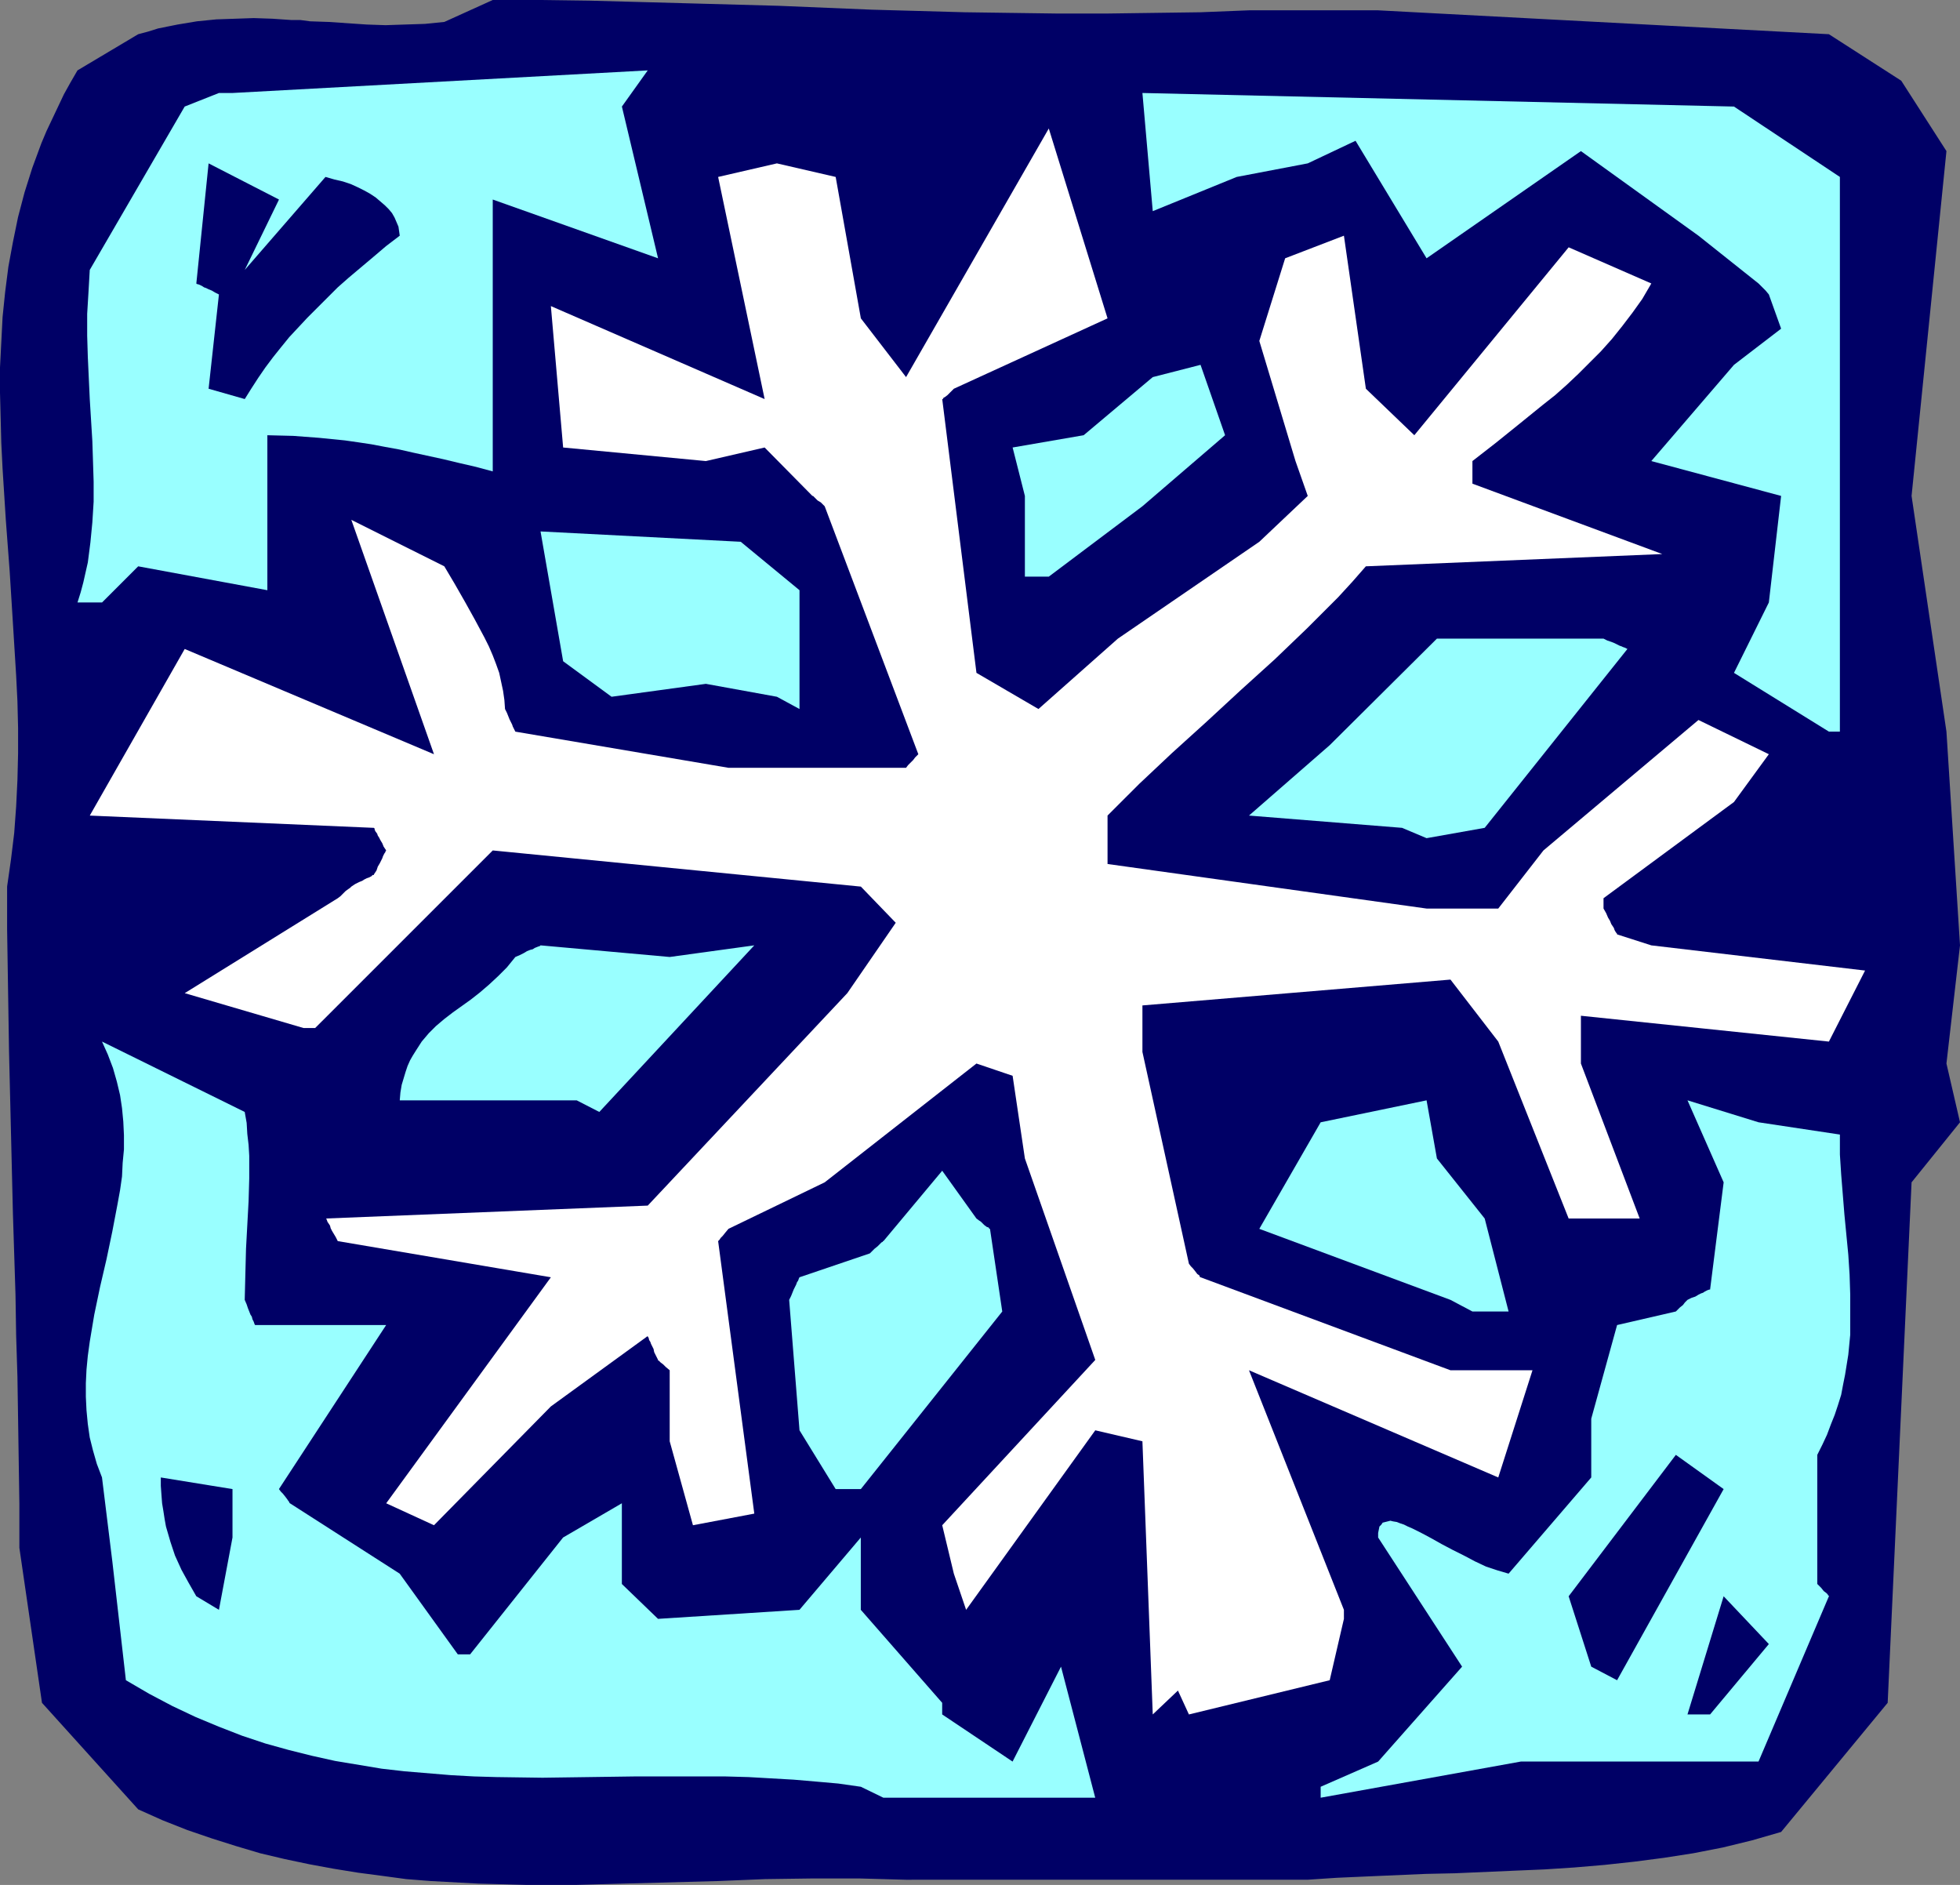
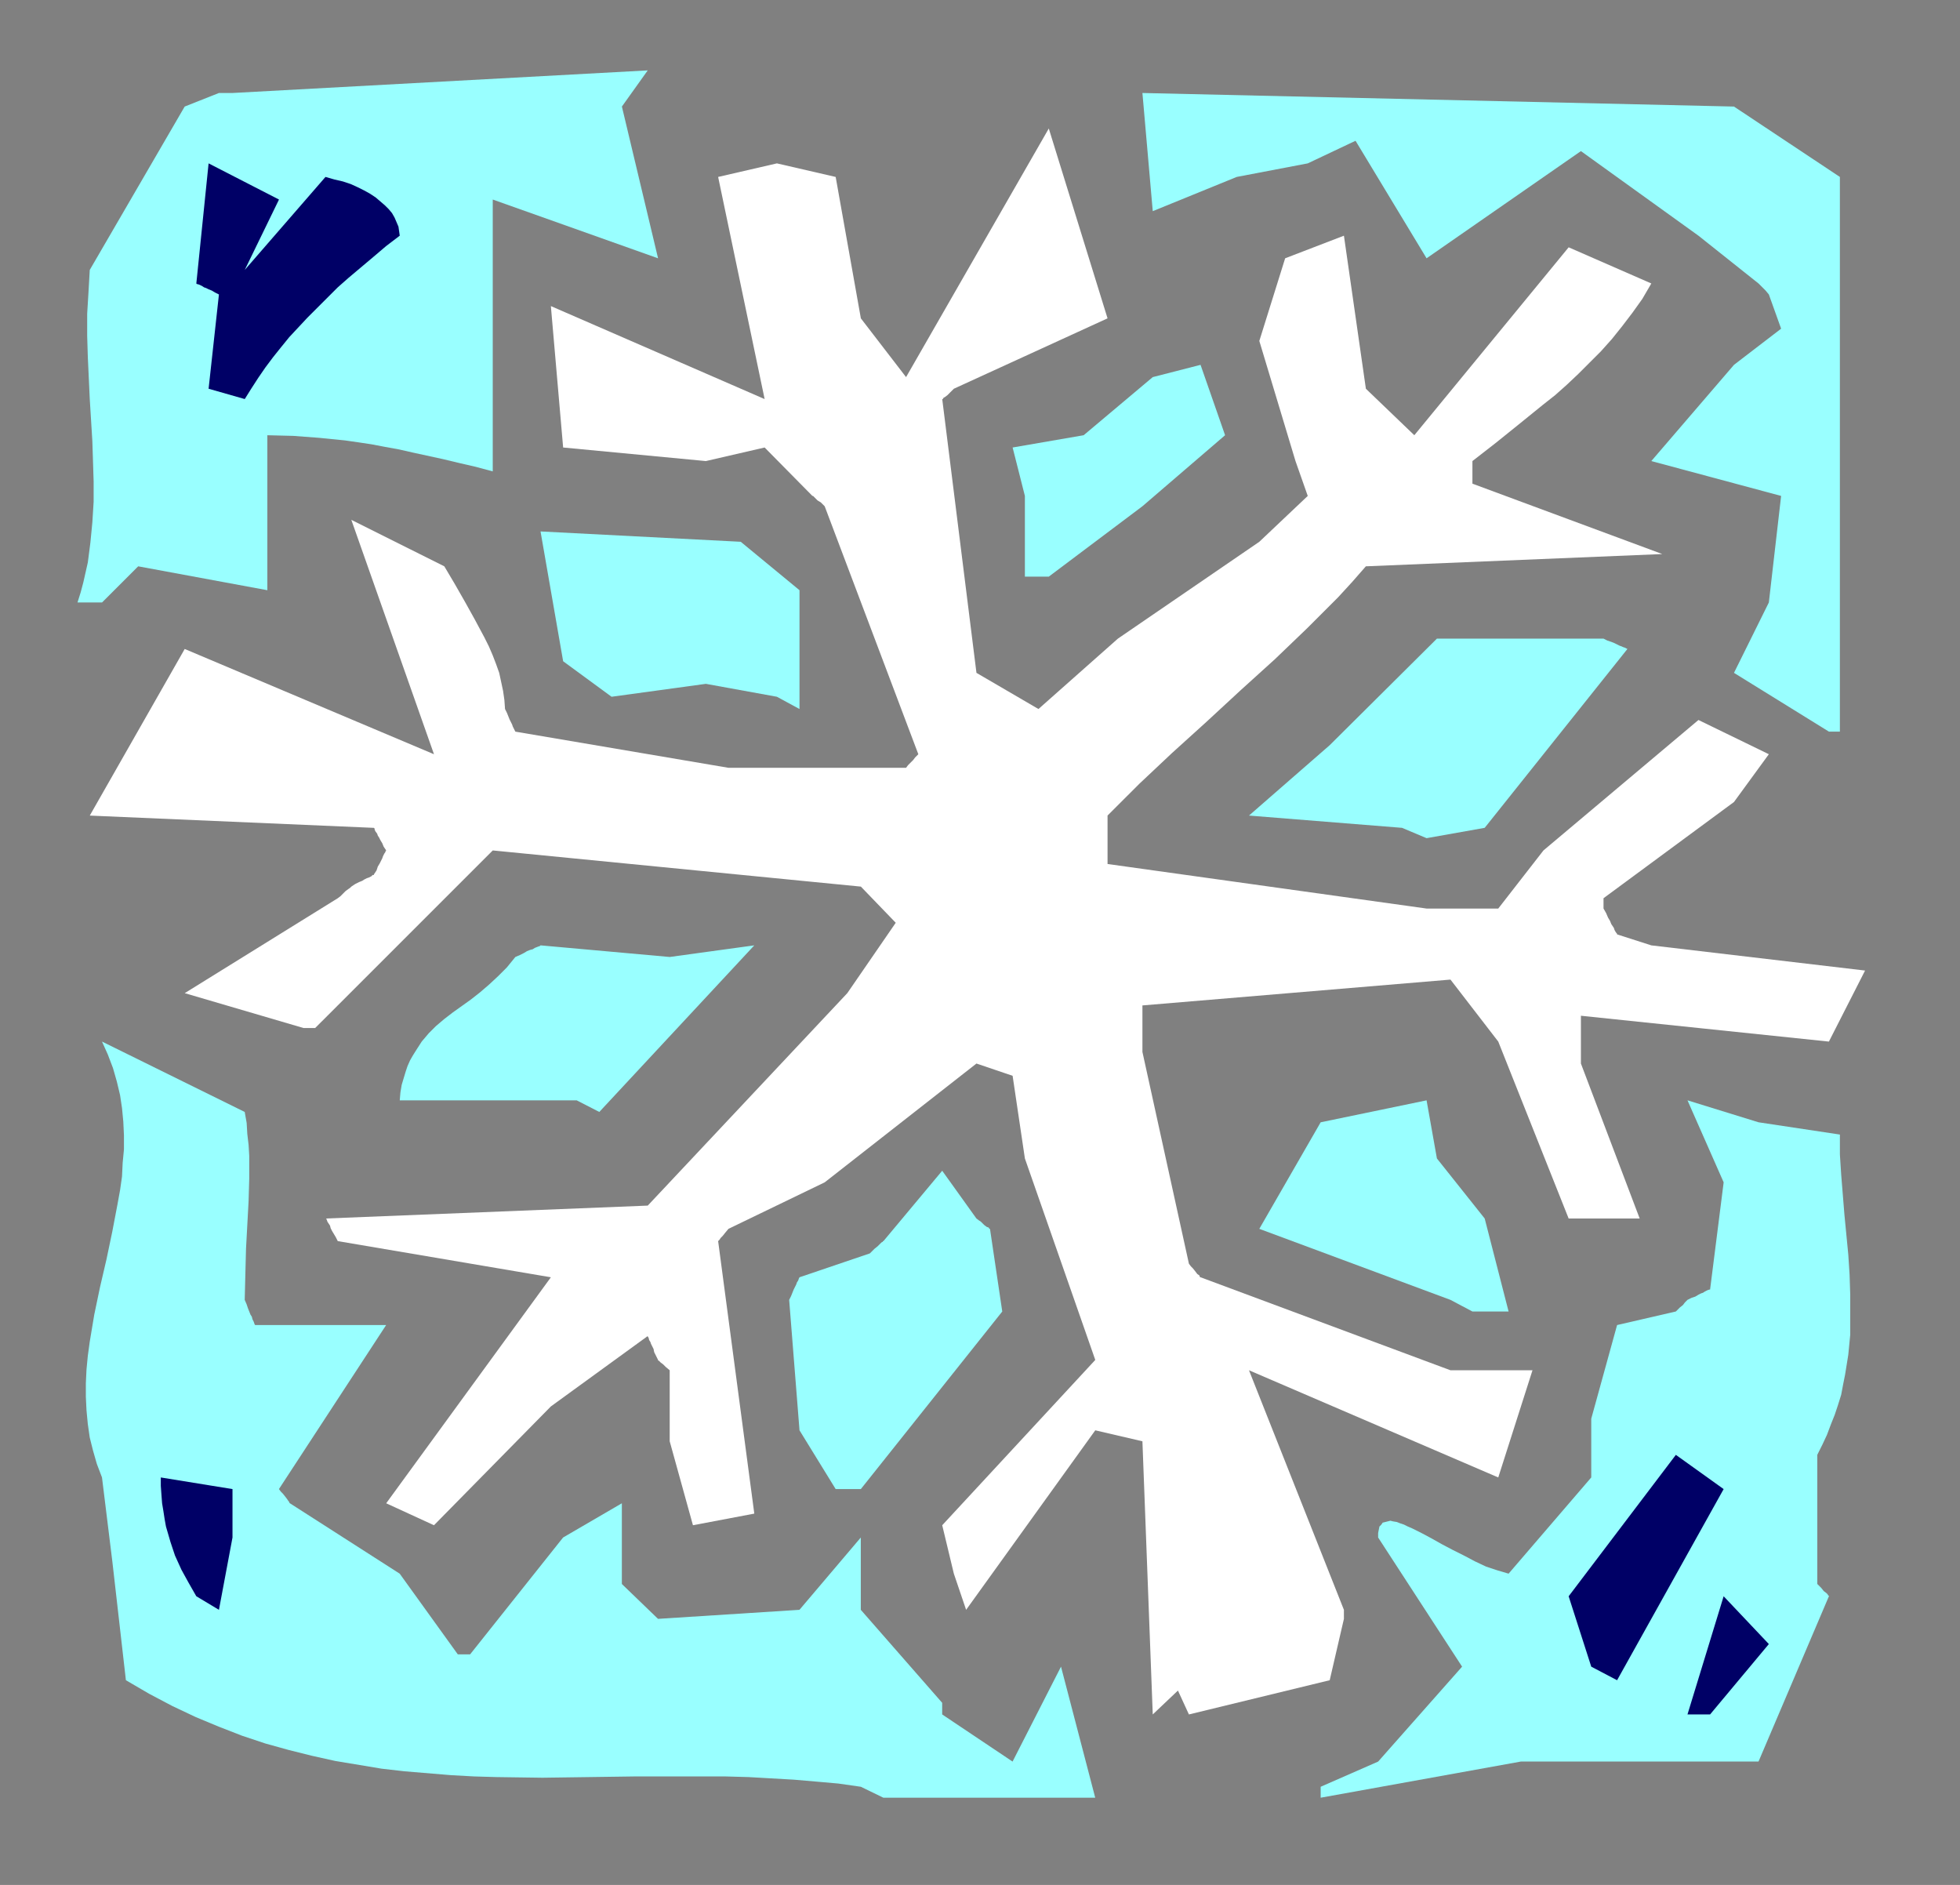
<svg xmlns="http://www.w3.org/2000/svg" xmlns:ns1="http://sodipodi.sourceforge.net/DTD/sodipodi-0.dtd" xmlns:ns2="http://www.inkscape.org/namespaces/inkscape" version="1.0" width="129.766mm" height="124.778mm" id="svg16" ns1:docname="Snowflake 30.wmf">
  <rect width="100%" height="100%" fill="#808080" stroke="none" />
  <ns1:namedview id="namedview16" pagecolor="#ffffff" bordercolor="#000000" borderopacity="0.25" ns2:showpageshadow="2" ns2:pageopacity="0.0" ns2:pagecheckerboard="0" ns2:deskcolor="#d1d1d1" ns2:document-units="mm" />
  <defs id="defs1">
    <pattern id="WMFhbasepattern" patternUnits="userSpaceOnUse" width="6" height="6" x="0" y="0" />
  </defs>
-   <path style="fill:#000066;fill-opacity:1;fill-rule:evenodd;stroke:none" d="m 226.725,470.308 -5.818,-0.162 -5.818,-0.162 h -11.797 l -11.797,0.162 -11.797,0.485 -11.958,0.323 -11.958,0.323 -11.797,0.323 h -12.12 l -5.979,-0.162 -6.141,-0.162 -5.979,-0.323 -5.979,-0.323 -6.141,-0.485 -5.979,-0.808 -6.141,-0.808 -5.979,-0.969 -6.141,-1.131 -6.141,-1.292 -6.141,-1.454 -5.979,-1.777 -6.141,-1.939 -6.141,-2.1 -6.141,-2.423 -6.141,-2.747 L 10.504,426.04 4.848,387.265 V 376.279 L 4.686,365.616 4.525,354.953 4.363,344.451 4.04,334.111 3.878,323.933 3.232,303.576 2.747,283.381 2.262,263.185 2.101,253.007 1.939,242.667 1.778,232.327 v -10.502 l 0.97,-6.786 0.808,-6.624 0.485,-6.624 0.323,-6.624 0.162,-6.624 v -6.463 L 4.363,175.457 4.04,168.994 3.232,155.908 2.424,142.983 1.454,130.058 0.646,117.294 0.323,110.832 0.162,104.531 0,98.23 v -6.301 l 0.323,-6.301 0.323,-6.301 0.646,-6.301 0.808,-6.301 1.131,-6.139 1.293,-6.301 1.616,-6.139 1.939,-6.139 2.262,-6.139 1.293,-3.07 1.454,-3.07 1.454,-3.07 1.454,-3.07 1.616,-2.908 1.778,-3.07 15.19,-9.047 2.424,-0.646 2.586,-0.808 2.424,-0.485 2.424,-0.485 4.848,-0.808 4.848,-0.485 4.686,-0.162 4.686,-0.162 4.686,0.162 4.686,0.323 h 2.262 l 2.424,0.323 4.686,0.162 9.534,0.646 4.686,0.162 4.848,-0.162 5.01,-0.162 4.848,-0.485 L 123.301,0 h 12.282 l 11.958,0.162 11.958,0.323 11.797,0.323 23.594,0.646 23.27,0.969 23.27,0.646 11.635,0.162 11.797,0.162 h 11.797 l 11.797,-0.162 11.958,-0.162 12.12,-0.485 h 32.32 l 112.797,5.978 18.099,11.632 11.312,17.61 -8.726,86.274 8.726,58.97 3.394,53.477 -3.394,29.566 3.394,14.702 -12.12,15.025 -5.979,130.219 -26.664,32.312 -7.272,2.1 -7.272,1.777 -7.434,1.454 -7.272,1.131 -7.434,0.969 -7.434,0.808 -7.595,0.646 -7.434,0.485 -7.595,0.323 -7.434,0.323 -7.434,0.323 -7.434,0.162 -14.867,0.646 -7.272,0.323 -7.272,0.485 h -29.734 -41.046 -23.432 z" id="path1" />
  <path style="fill:#99ffff;fill-opacity:1;fill-rule:evenodd;stroke:none" d="m 330.472,447.043 14.382,-6.301 21.008,-23.75 -21.008,-32.312 v -1.131 l 0.162,-0.808 0.162,-0.808 0.485,-0.485 0.323,-0.485 0.646,-0.162 0.646,-0.162 0.646,-0.162 0.646,0.162 0.97,0.162 0.808,0.323 0.97,0.323 0.97,0.485 1.131,0.485 2.262,1.131 2.424,1.292 2.586,1.454 2.747,1.454 2.909,1.454 2.747,1.454 2.747,1.292 2.909,0.969 2.747,0.808 20.685,-24.073 v -14.702 l 6.464,-23.427 14.706,-3.393 0.485,-0.485 0.485,-0.485 0.808,-0.646 0.485,-0.646 0.323,-0.323 0.162,-0.162 0.162,-0.162 v 0 l 0.97,-0.485 0.97,-0.323 0.808,-0.485 0.646,-0.323 0.485,-0.162 0.485,-0.323 0.646,-0.323 0.485,-0.162 h 0.162 v 0 l 3.394,-26.819 -9.05,-20.518 17.776,5.493 20.362,3.07 v 5.008 l 0.323,5.008 0.808,10.017 0.97,10.017 0.323,5.008 0.162,5.008 v 5.008 5.008 l -0.485,5.008 -0.808,5.008 -0.485,2.423 -0.485,2.585 -0.808,2.585 -0.808,2.423 -0.97,2.423 -0.97,2.585 -1.131,2.423 -1.293,2.585 v 32.312 l 0.485,0.485 0.485,0.485 0.646,0.808 0.646,0.485 0.323,0.323 0.162,0.323 h 0.162 v 0.162 l -17.614,41.36 h -59.469 l -50.096,9.047 z" id="path2" />
  <path style="fill:#99ffff;fill-opacity:1;fill-rule:evenodd;stroke:none" d="m 215.413,447.043 -5.656,-0.808 -5.494,-0.485 -5.656,-0.485 -5.656,-0.323 -5.656,-0.323 -5.818,-0.162 h -11.312 -11.312 l -11.474,0.162 -11.635,0.162 -11.474,-0.162 -5.656,-0.162 -5.818,-0.323 -5.818,-0.485 -5.818,-0.485 -5.656,-0.646 -5.818,-0.969 -5.818,-0.969 -5.818,-1.292 -5.818,-1.454 -5.818,-1.616 -5.818,-1.939 -5.818,-2.262 -5.818,-2.423 -5.818,-2.747 -5.818,-3.07 -5.818,-3.393 -3.394,-29.727 -2.586,-21.003 -1.293,-3.393 -0.97,-3.393 -0.808,-3.231 -0.485,-3.393 -0.323,-3.393 -0.162,-3.393 v -3.393 l 0.162,-3.393 0.323,-3.393 0.485,-3.554 1.131,-6.786 1.454,-6.947 1.616,-6.947 1.454,-6.947 1.293,-6.786 0.646,-3.554 0.485,-3.393 0.162,-3.393 0.323,-3.393 v -3.554 l -0.162,-3.393 -0.323,-3.393 -0.485,-3.231 -0.808,-3.393 -0.97,-3.393 -1.293,-3.393 -1.454,-3.231 35.714,17.61 0.485,2.747 0.162,2.747 0.323,2.747 0.162,2.747 v 5.655 l -0.162,5.655 -0.323,5.978 -0.323,5.978 -0.162,6.301 -0.162,6.463 0.485,1.131 0.323,0.969 0.323,0.808 0.323,0.808 0.323,0.485 0.162,0.646 0.162,0.323 0.162,0.323 0.162,0.485 0.162,0.323 v 0 h 32.805 l -26.826,41.037 0.485,0.646 0.485,0.485 0.646,0.808 0.485,0.646 0.323,0.485 0.162,0.162 v 0.162 l 0.162,0.162 27.472,17.61 14.544,20.195 h 3.07 l 23.27,-29.243 14.706,-8.563 v 20.195 l 9.05,8.724 35.39,-2.262 15.352,-18.095 v 18.095 l 20.362,23.265 v 2.908 l 17.614,11.794 12.12,-23.75 8.565,32.797 h -53.005 z" id="path3" />
  <path style="fill:#ffffff;fill-opacity:1;fill-rule:evenodd;stroke:none" d="m 288.456,428.948 -2.586,-68.341 -11.797,-2.747 -32.32,44.914 -3.07,-9.047 -2.909,-12.117 38.299,-41.36 -17.614,-50.407 -3.07,-20.68 -9.05,-3.07 -37.976,29.727 -24.078,11.633 -0.808,0.969 -0.646,0.808 -0.485,0.485 -0.323,0.485 -0.162,0.162 -0.162,0.162 v 0 l 9.05,68.179 -15.352,2.908 -5.818,-21.003 v -17.772 0 l -0.97,-0.808 -0.646,-0.646 -0.646,-0.485 -0.323,-0.323 -0.162,-0.162 h -0.162 v -0.162 l -0.485,-0.969 -0.485,-0.969 -0.162,-0.808 -0.323,-0.646 -0.323,-0.646 -0.162,-0.485 -0.323,-0.485 v -0.162 l -0.162,-0.485 -0.162,-0.162 v -0.162 l -24.24,17.61 -29.25,29.727 -11.958,-5.493 41.208,-56.547 -53.328,-9.047 -0.485,-0.969 -0.485,-0.808 -0.485,-0.808 -0.323,-0.646 -0.162,-0.646 -0.323,-0.485 -0.323,-0.485 -0.162,-0.485 -0.162,-0.323 h -0.162 l 80.638,-3.231 49.934,-53.154 12.12,-17.61 -8.726,-9.047 -92.112,-9.047 -44.44,44.43 h -2.909 l -29.734,-8.724 38.299,-23.75 0.646,-0.485 0.485,-0.485 0.808,-0.808 0.646,-0.485 0.485,-0.323 0.162,-0.162 0.162,-0.162 v 0 l 0.97,-0.646 0.97,-0.485 0.808,-0.323 0.485,-0.323 0.646,-0.323 0.485,-0.162 0.646,-0.323 0.323,-0.323 h 0.323 v -0.162 l 0.646,-0.969 0.323,-0.969 0.485,-0.808 0.323,-0.646 0.323,-0.646 0.162,-0.485 0.162,-0.323 0.162,-0.323 0.323,-0.485 v -0.162 l 0.162,-0.162 -0.646,-0.969 -0.323,-0.808 -0.485,-0.808 -0.323,-0.646 -0.323,-0.485 -0.162,-0.485 -0.485,-0.646 -0.162,-0.485 v -0.162 l -0.162,-0.162 -71.104,-3.07 23.755,-41.683 62.378,26.335 -20.685,-58.647 23.27,11.633 2.586,4.362 2.586,4.524 2.424,4.362 2.424,4.524 1.131,2.262 0.97,2.262 0.808,2.1 0.808,2.262 0.485,2.262 0.485,2.262 0.323,2.262 0.162,2.262 0.485,0.969 0.323,0.808 0.323,0.808 0.323,0.646 0.323,0.646 0.162,0.485 0.323,0.646 0.162,0.323 0.162,0.323 v 0 l 53.328,9.047 h 44.44 l 0.485,-0.646 0.485,-0.485 0.808,-0.808 0.485,-0.646 0.485,-0.485 0.162,-0.162 0.162,-0.162 v 0 l -23.432,-62.04 -0.485,-0.485 -0.485,-0.485 -0.808,-0.485 -0.485,-0.485 -0.323,-0.323 -0.162,-0.162 -0.162,-0.162 h -0.162 l -11.958,-12.117 -14.706,3.393 -35.714,-3.393 -3.07,-35.382 53.49,23.265 -11.635,-55.577 14.706,-3.393 14.706,3.393 6.302,35.382 11.312,14.702 L 262.438,32.151 277.144,79.65 238.683,97.261 v 0 l -0.97,0.969 -0.646,0.646 -0.646,0.485 -0.323,0.162 -0.162,0.323 h -0.162 v 0 l 8.565,68.502 15.514,9.047 19.877,-17.61 35.39,-24.234 12.12,-11.471 -3.07,-8.724 -9.05,-30.051 6.464,-20.68 14.706,-5.655 5.494,38.29 12.12,11.633 38.622,-47.015 20.685,9.047 -2.262,3.877 -2.424,3.393 -2.586,3.393 -2.586,3.231 -2.747,3.07 -2.909,2.908 -2.747,2.747 -2.909,2.747 -2.909,2.585 -3.07,2.423 -5.979,4.847 -5.818,4.685 -5.818,4.524 v 5.655 l 47.51,17.61 -74.174,3.07 -3.394,3.877 -3.555,3.877 -3.878,3.877 -3.878,3.877 -4.04,3.877 -4.04,3.877 -8.565,7.755 -8.565,7.917 -8.565,7.755 -8.242,7.755 -4.04,4.039 -3.878,3.877 v 12.117 l 79.83,11.148 h 17.938 l 11.312,-14.541 38.784,-32.636 17.614,8.563 -8.726,11.956 -32.643,24.073 v 2.585 l 0.646,1.131 0.485,1.131 0.485,0.808 0.323,0.808 0.323,0.485 0.323,0.485 0.162,0.485 0.162,0.323 0.323,0.485 0.162,0.162 v 0.162 l 8.565,2.747 53.49,6.301 -9.05,17.772 -62.054,-6.463 v 11.956 l 14.706,38.775 h -17.776 l -17.614,-44.268 -11.958,-15.51 -77.083,6.463 v 11.633 l 11.635,52.992 0.485,0.646 0.485,0.485 0.646,0.808 0.485,0.646 0.485,0.323 0.162,0.323 v 0.162 h 0.162 l 62.539,23.265 h 20.523 l -8.565,26.819 -62.378,-26.819 23.755,59.94 v 2.262 l -3.555,15.348 -35.229,8.563 -2.747,-5.978 z" id="path4" />
  <path style="fill:#000066;fill-opacity:1;fill-rule:evenodd;stroke:none" d="m 422.26,428.948 9.05,-29.566 11.312,11.956 -14.706,17.61 z" id="path5" />
  <path style="fill:#000066;fill-opacity:1;fill-rule:evenodd;stroke:none" d="m 398.182,416.993 -5.656,-17.61 26.826,-35.382 11.958,8.563 -26.664,47.822 z" id="path6" />
  <path style="fill:#000066;fill-opacity:1;fill-rule:evenodd;stroke:none" d="m 49.126,399.382 -1.939,-3.393 -1.778,-3.231 -1.616,-3.554 -1.131,-3.393 -1.131,-3.877 -0.323,-1.777 -0.323,-2.1 -0.323,-1.939 -0.162,-2.1 -0.162,-2.262 v -2.1 l 17.938,2.908 v 12.117 l -3.394,18.095 z" id="path7" />
  <path style="fill:#99ffff;fill-opacity:1;fill-rule:evenodd;stroke:none" d="m 209.11,372.563 -9.05,-14.702 -2.586,-32.636 0.485,-0.969 0.323,-0.808 0.323,-0.808 0.323,-0.646 0.323,-0.646 0.162,-0.485 0.323,-0.485 0.162,-0.485 0.162,-0.323 v 0 l 17.614,-5.978 0.646,-0.646 0.485,-0.485 0.808,-0.646 0.646,-0.646 0.323,-0.323 0.323,-0.162 v -0.162 h 0.162 l 14.706,-17.61 8.565,11.956 0.646,0.485 0.485,0.323 0.808,0.808 0.646,0.485 0.485,0.162 0.162,0.323 h 0.162 v 0 l 3.07,20.68 -35.39,44.43 z" id="path8" />
  <path style="fill:#99ffff;fill-opacity:1;fill-rule:evenodd;stroke:none" d="m 362.953,325.225 -47.834,-17.772 15.352,-26.658 26.502,-5.493 2.586,14.541 11.958,15.025 5.979,23.265 h -9.05 z" id="path9" />
  <path style="fill:#99ffff;fill-opacity:1;fill-rule:evenodd;stroke:none" d="m 144.309,275.302 h -44.278 l 0.162,-1.939 0.323,-1.939 0.485,-1.616 0.485,-1.616 0.485,-1.454 0.646,-1.454 0.646,-1.131 0.808,-1.292 1.454,-2.262 1.778,-2.1 1.778,-1.777 2.101,-1.777 2.101,-1.616 2.262,-1.616 2.262,-1.616 2.262,-1.777 2.262,-1.939 2.262,-2.1 2.262,-2.262 2.101,-2.585 1.131,-0.485 0.97,-0.485 0.808,-0.485 0.808,-0.323 0.646,-0.162 0.485,-0.323 0.808,-0.323 0.485,-0.162 0.162,-0.162 v 0 l 32.32,2.908 21.17,-2.908 -38.784,41.683 z" id="path10" />
  <path style="fill:#99ffff;fill-opacity:1;fill-rule:evenodd;stroke:none" d="m 350.833,207.123 -38.299,-3.07 20.2,-17.61 26.826,-26.658 h 41.693 l 0.97,0.485 0.97,0.323 0.808,0.323 0.646,0.323 0.646,0.323 0.485,0.162 0.323,0.162 0.485,0.162 0.323,0.162 0.323,0.162 v 0 l -35.714,44.753 -14.544,2.585 z" id="path11" />
  <path style="fill:#99ffff;fill-opacity:1;fill-rule:evenodd;stroke:none" d="m 457.651,183.05 -23.755,-14.702 8.726,-17.61 3.07,-26.658 -32.482,-8.724 20.685,-24.073 11.797,-9.047 -3.07,-8.563 -0.808,-0.969 -0.646,-0.646 -0.485,-0.485 -0.323,-0.323 -0.162,-0.162 -0.162,-0.162 L 425.008,58.97 395.596,37.806 356.974,64.625 339.198,35.221 l -11.958,5.655 -17.776,3.393 -21.008,8.563 -2.586,-29.566 148.025,3.393 26.502,17.61 V 183.05 Z" id="path12" />
  <path style="fill:#99ffff;fill-opacity:1;fill-rule:evenodd;stroke:none" d="m 194.405,174.326 -17.776,-3.231 -23.594,3.231 -12.12,-8.886 -5.656,-32.474 50.096,2.585 14.706,12.117 v 29.727 z" id="path13" />
  <path style="fill:#99ffff;fill-opacity:1;fill-rule:evenodd;stroke:none" d="m 19.392,150.738 0.808,-2.585 0.646,-2.423 1.131,-5.008 0.646,-5.008 0.485,-5.008 0.323,-5.17 v -5.008 l -0.162,-5.17 -0.162,-5.008 -0.646,-10.502 -0.485,-10.502 -0.162,-5.332 v -5.493 l 0.323,-5.332 0.323,-5.655 23.755,-40.875 8.565,-3.393 h 3.394 l 103.909,-5.655 -6.464,9.047 9.05,37.967 L 123.301,49.923 v 68.018 l -4.202,-1.131 -4.202,-0.969 -4.04,-0.969 -3.717,-0.808 -3.717,-0.808 -3.555,-0.808 -3.555,-0.646 -3.394,-0.646 -3.232,-0.485 -3.394,-0.485 -6.464,-0.646 -6.464,-0.485 -6.464,-0.162 v 38.775 l -32.32,-5.978 -9.05,9.047 z" id="path14" />
  <path style="fill:#99ffff;fill-opacity:1;fill-rule:evenodd;stroke:none" d="m 256.459,144.275 v -20.195 l -3.07,-12.117 17.776,-3.07 17.291,-14.541 11.958,-3.07 6.141,17.61 -20.685,17.772 -23.432,17.61 z" id="path15" />
  <path style="fill:#000066;fill-opacity:1;fill-rule:evenodd;stroke:none" d="m 52.197,97.261 2.586,-23.588 -0.97,-0.485 -0.808,-0.485 -0.808,-0.323 -0.646,-0.323 -0.485,-0.162 -0.485,-0.323 -0.646,-0.323 -0.485,-0.162 h -0.162 l -0.162,-0.162 3.07,-30.051 17.614,9.047 -8.565,17.61 20.2,-23.265 2.262,0.646 2.101,0.485 1.939,0.646 1.778,0.808 1.616,0.808 1.454,0.808 1.454,0.969 1.131,0.969 1.131,0.969 0.97,0.969 0.808,0.969 0.646,1.131 0.485,1.131 0.485,1.131 0.162,1.131 0.162,1.131 -3.394,2.585 -3.232,2.747 -3.07,2.585 -3.07,2.585 -2.747,2.423 -2.586,2.585 -2.586,2.585 -2.424,2.423 -2.262,2.423 -2.262,2.423 -2.101,2.585 -1.939,2.423 -1.939,2.585 -1.778,2.585 -1.778,2.747 -1.616,2.585 z" id="path16" />
</svg>